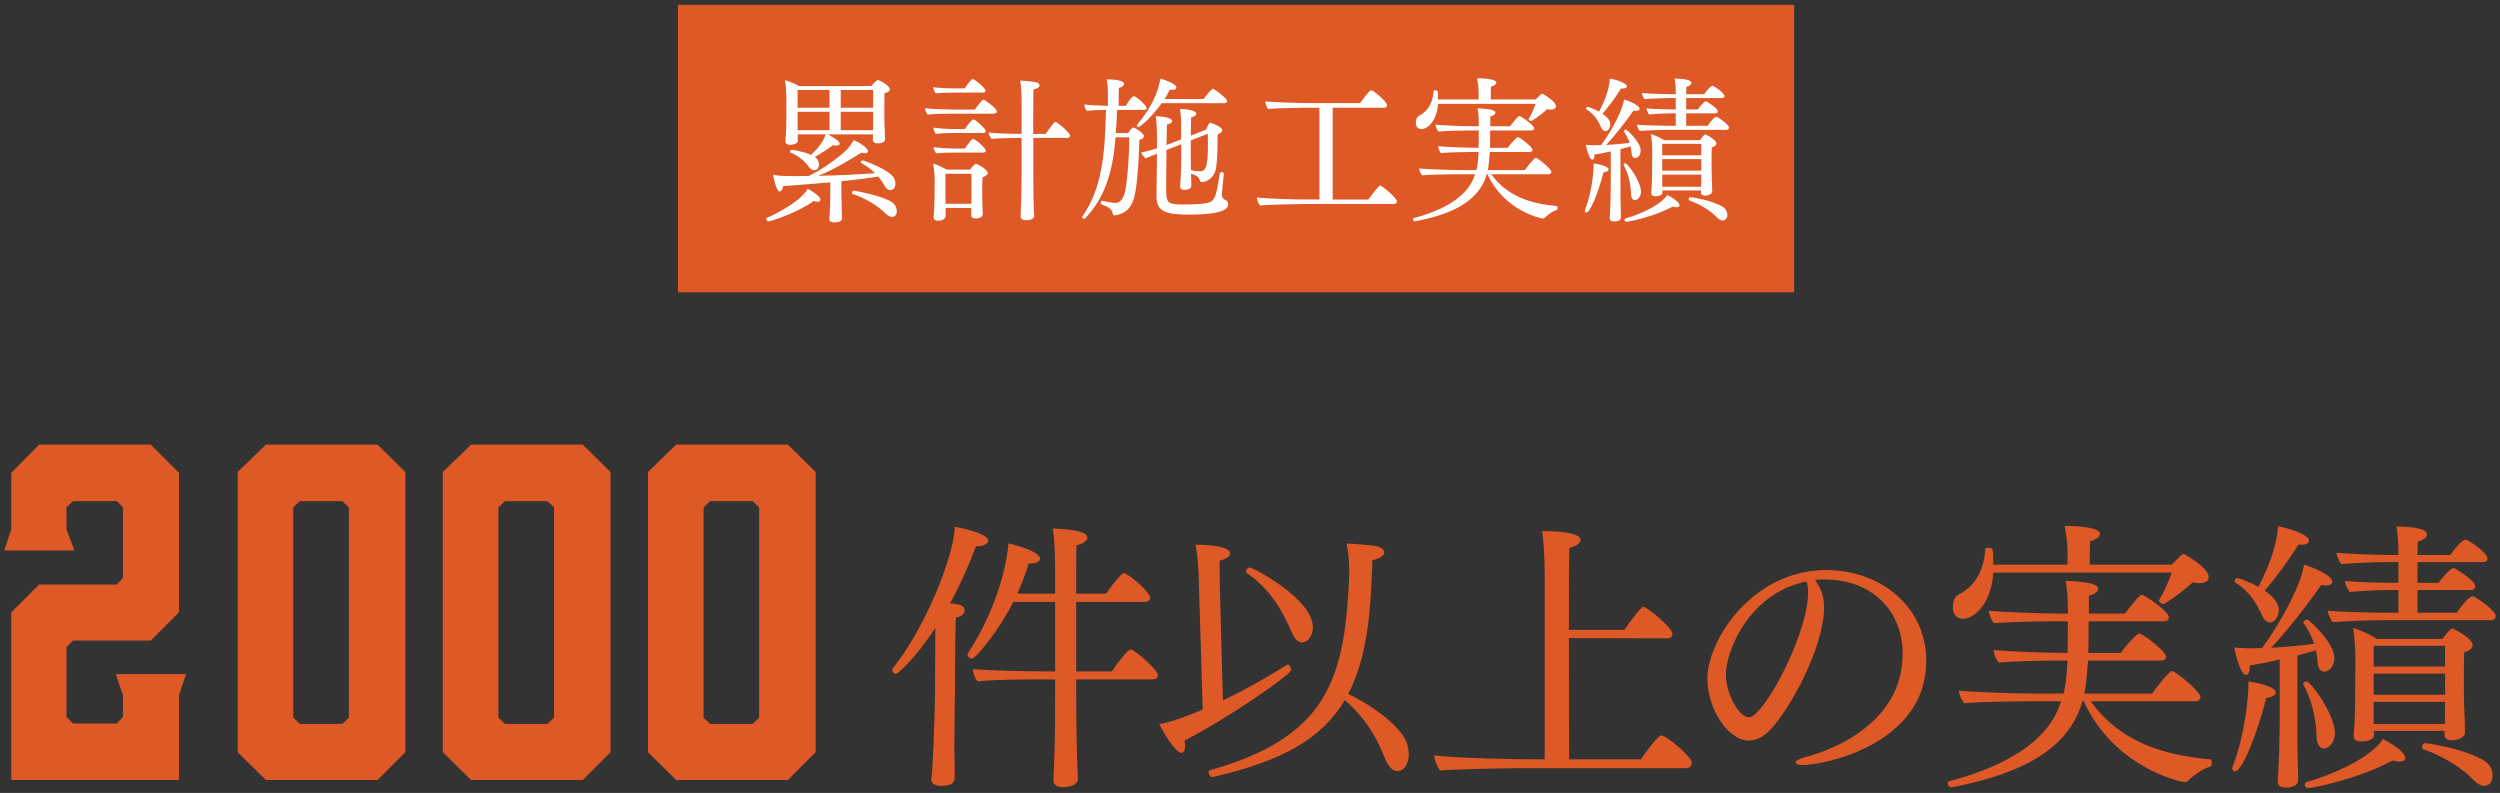
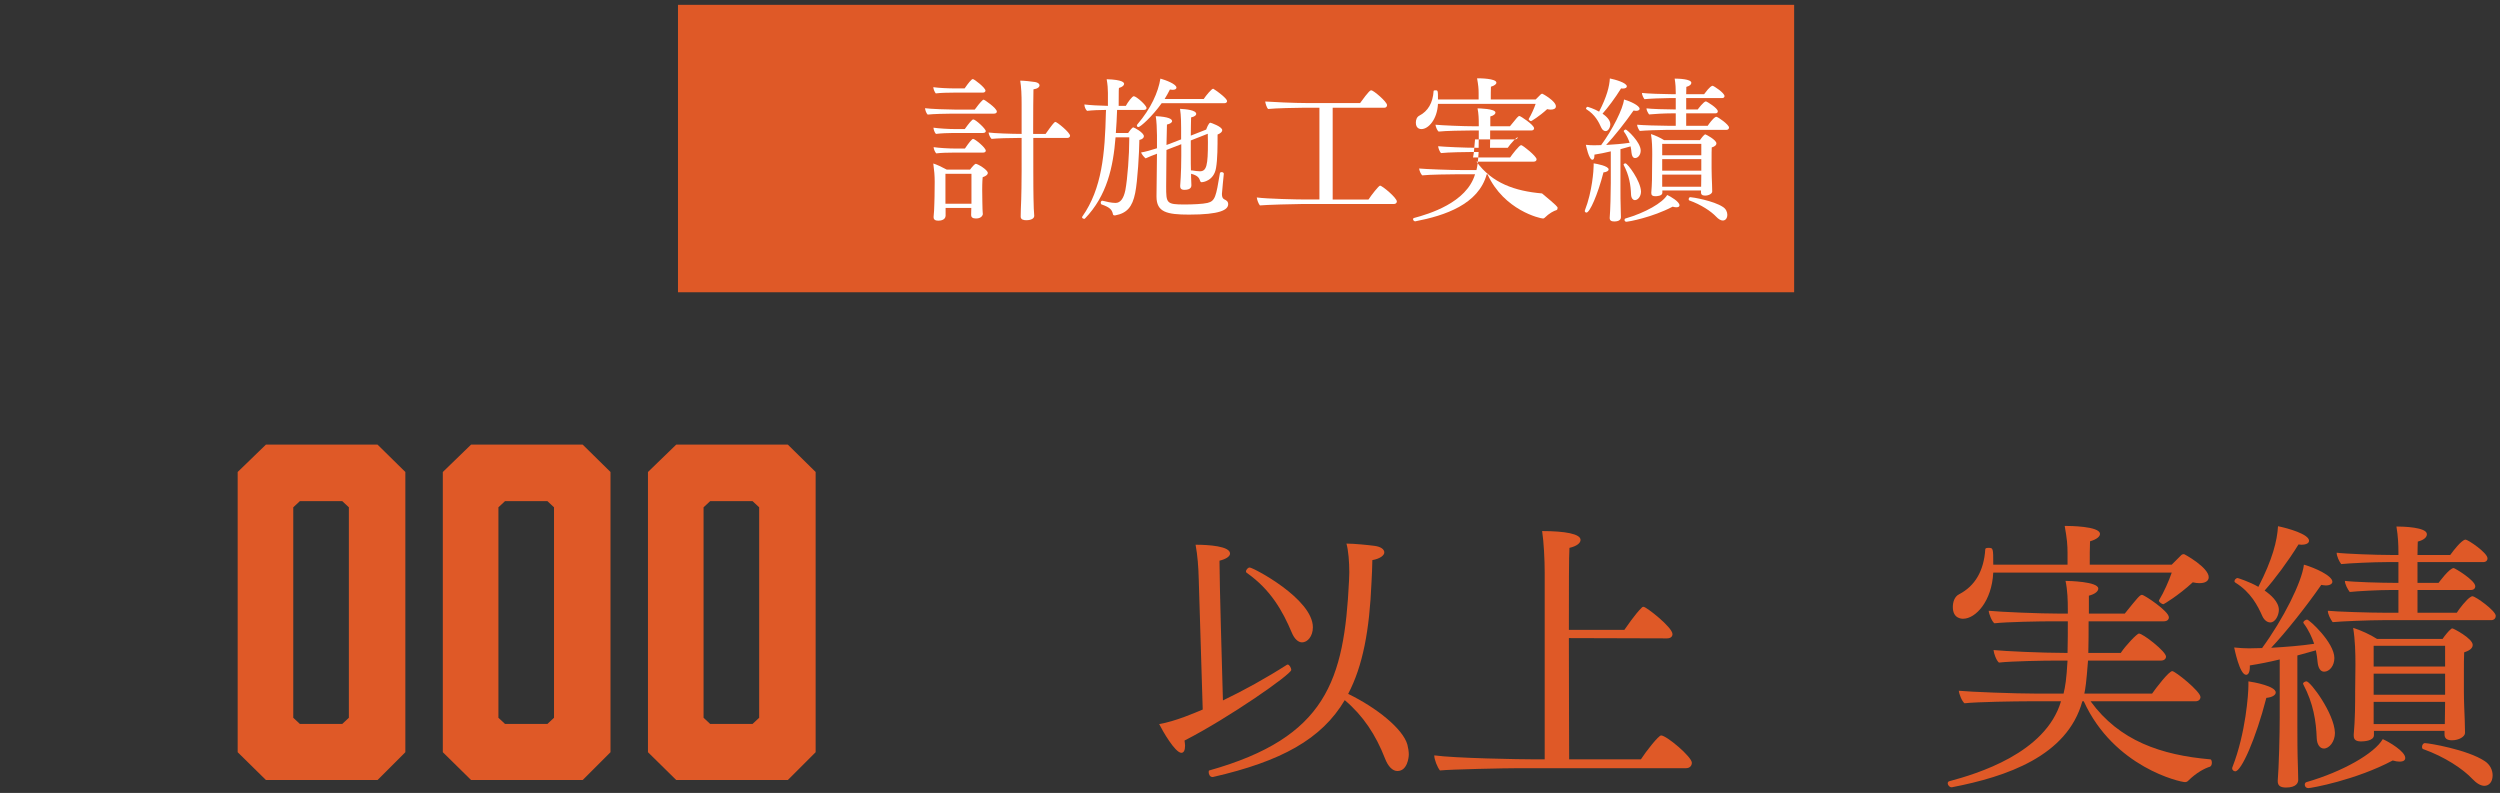
<svg xmlns="http://www.w3.org/2000/svg" version="1.1" id="レイヤー_1" x="0px" y="0px" viewBox="0 0 990 314" style="enable-background:new 0 0 990 314;" xml:space="preserve">
  <rect x="0" y="0" width="990" height="314" fill="#333333" stroke="none" />
  <style type="text/css"> .st0{fill-rule:evenodd;clip-rule:evenodd;fill:#DF5927;} .st1{fill:#FFFFFF;} .st2{fill:#DF5927;} </style>
  <g>
    <rect x="268.48" y="1.913" class="st0" width="442" height="113.823" />
    <g>
      <g>
-         <path class="st1" d="M324.911,79.063c0,0.494-0.432,0.864-1.234,0.864c-0.432,0-0.925-0.123-1.48-0.308 c-5.676,4.195-16.533,8.02-17.952,8.02c-0.432,0-0.802-0.617-0.802-0.987c0-0.185,0.062-0.308,0.185-0.37 c4.195-1.789,13.572-6.663,16.225-11.536C321.148,75.299,324.911,77.767,324.911,79.063z M354.585,72.708 c0,2.283-1.542,2.591-2.036,2.591c-0.864,0-1.666-0.617-2.283-1.789c-0.678-1.296-1.542-2.468-2.467-3.578 c-4.257,0.679-9.13,1.296-14.621,1.851v4.072c0,1.666,0.062,4.01,0.124,6.663c0,1.234,0.124,3.331,0.185,3.825v0.062 c0,1.542-2.221,1.666-3.023,1.666c-1.172,0-2.036-0.185-2.036-1.295c0-0.123,0-0.185,0-0.308s0.37-3.393,0.37-10.611v-3.64 c-5.676,0.494-11.906,0.987-18.631,1.481c-0.37,1.481-0.925,2.159-1.419,2.159c-1.172,0-2.406-4.874-2.529-6.663 c1.851,0.37,3.393,0.494,4.627,0.494c1.48,0,3.023,0.062,4.627,0.062c1.542,0,3.208-0.062,4.812-0.062 c5.244-2.529,12.894-7.896,15.608-11.043c0.864-0.987,1.542-2.036,2.159-3.146c2.283,0.864,5.676,3.146,5.676,4.38 c0,0.432-0.37,0.802-1.172,0.802c-0.37,0-0.863-0.062-1.418-0.247c-5.059,3.208-11.228,6.848-17.15,9.192 c8.452-0.123,16.965-0.617,22.517-1.049c-1.666-1.666-3.578-3.023-5.429-4.01c-0.123-0.062-0.185-0.185-0.185-0.308 c0-0.308,0.37-0.74,0.679-0.74c0.494,0,10.672,3.64,12.523,7.094C354.4,71.289,354.585,71.968,354.585,72.708z M352.364,35.447 c0,0.555-0.494,1.11-2.098,1.481c-0.062,0.802-0.062,3.393-0.062,5.799s0,4.627,0,4.627c0,1.419,0.124,3.146,0.185,5.244 c0,0.864,0.062,1.727,0.124,2.344c0,0.062,0,0.062,0,0.123c0,1.666-2.591,1.727-2.899,1.727c-1.234,0-1.974-0.555-1.974-1.296 c0-0.247,0.062-1.11,0.062-2.036v-0.247h-17.891c3.27,1.727,4.688,2.899,4.688,3.701c0,0.555-0.74,0.74-1.48,0.74 c-0.432,0-0.864-0.062-1.172-0.185c-2.036,1.604-4.75,3.331-7.218,4.689c0.802,0.432,1.666,1.419,1.666,2.961 c0,0.555-0.124,2.283-1.851,2.283c-0.74,0-1.542-0.37-2.221-1.419c-1.666-2.406-4.257-4.318-7.218-5.614 c-0.124-0.062-0.185-0.185-0.185-0.308c0-0.308,0.309-0.74,0.864-0.74c0.185,0,4.565,0.617,7.464,2.036 c4.442-4.01,5.552-7.218,5.861-8.143h-11.104v2.591c0,1.11-1.851,1.542-2.961,1.542c-1.111,0-1.913-0.432-1.913-1.234v-0.062 c0.309-4.504,0.37-6.478,0.37-9.13v-7.958c0-2.036-0.124-4.812-0.555-7.218c1.604,0.432,4.071,1.419,5.49,2.344h28.687 c0.617-0.802,2.159-2.406,2.591-2.406C348.231,31.684,352.364,33.843,352.364,35.447z M328.49,35.632h-12.646v7.033h12.646 V35.632z M328.49,44.269h-12.646v7.28h12.646V44.269z M345.763,35.632h-12.832v7.033h12.832V35.632z M332.931,44.269v7.28h12.77 c0.062-1.48,0.062-3.146,0.062-3.886v-3.393H332.931z M353.228,85.91c-0.679,0-1.542-0.37-2.529-1.357 c-2.961-3.023-8.267-6.231-13.14-7.773c-0.124-0.062-0.185-0.123-0.185-0.308c0-0.37,0.37-0.987,0.678-0.987 c0.37,0,12.03,2.159,15.3,4.688c1.295,0.987,1.789,2.344,1.789,3.455C355.14,84.862,354.462,85.91,353.228,85.91z" />
        <path class="st1" d="M394.752,44.207c0,0.555-0.556,0.802-1.234,0.802h-16.656c-2.159,0-7.526,0.123-9.5,0.37 c-0.555-0.494-0.987-1.789-1.049-2.529c2.098,0.308,9.253,0.555,12.215,0.555h7.465c0.802-1.11,2.221-2.961,3.208-3.825 c0.124-0.062,0.247-0.123,0.37-0.123C389.754,39.457,394.752,42.788,394.752,44.207z M390.248,35.879 c0,0.555-0.494,0.802-1.11,0.802h-11.536c-2.098,0-5.059,0.062-7.033,0.308c-0.494-0.555-0.926-1.727-0.987-2.468 c2.098,0.308,5.861,0.494,8.822,0.494h3.578c0.247-0.308,1.728-2.591,2.899-3.578c0.124-0.062,0.247-0.123,0.37-0.123 C385.806,31.314,390.248,34.768,390.248,35.879z M391.173,68.513c0,0.555-0.555,1.172-2.036,1.666 c-0.185,1.912-0.185,4.442-0.185,4.874c0,0.308,0.062,4.195,0.062,5.059c0,0.802,0.062,2.283,0.062,2.653 c0,0.679,0.123,1.851,0.123,2.036c0,0-0.185,1.727-2.714,1.727c-1.357,0-1.912-0.555-1.912-1.296c0-0.062,0-0.062,0-0.123 c0-0.247,0.062-2.097,0.062-2.776h-10.179v3.146c-0.123,1.666-1.974,1.912-2.899,1.912c-1.11,0-1.851-0.37-1.851-1.357 c0-0.123,0-0.185,0-0.247c0-0.062,0.123-1.172,0.185-2.283c0.062-2.221,0.185-4.01,0.185-5.676l0.062-5.799 c0-2.406-0.185-4.627-0.555-7.28c1.11,0.308,3.64,1.481,5.306,2.406h9.253c0.74-0.987,1.851-2.282,2.283-2.282 C387.102,64.874,391.173,67.218,391.173,68.513z M390.371,51.919c0,0.494-0.494,0.74-1.11,0.74h-11.722 c-2.097,0-4.935,0.123-6.909,0.37c-0.555-0.555-0.925-1.727-0.987-2.468c2.098,0.308,5.922,0.555,8.884,0.555h3.517 c0.247-0.308,1.789-2.591,2.961-3.64c0.124-0.062,0.247-0.185,0.432-0.185C386.3,47.292,390.371,50.993,390.371,51.919z M390.371,59.692c0,0.494-0.494,0.74-1.11,0.74h-11.66c-2.098,0-4.874,0.062-6.848,0.308c-0.555-0.555-0.987-1.727-1.049-2.468 c2.097,0.308,5.984,0.555,8.945,0.555h3.455c0.247-0.308,1.727-2.653,2.899-3.702c0.124-0.062,0.247-0.123,0.37-0.123 C386.053,55.003,390.371,58.458,390.371,59.692z M384.696,68.822h-10.302v11.845h10.302v-1.851V68.822z M423.747,53.769 c0,0.494-0.493,0.864-1.11,0.864h-13.449V67.65c0,2.961,0,9.624,0.186,14.929c0,0.617,0.185,2.159,0.185,2.9 c0,1.049-1.233,1.727-3.146,1.727c-0.987,0-2.222-0.185-2.222-1.419v-0.062c0-0.432,0-1.481,0.062-2.899 c0.246-4.75,0.308-12.338,0.308-15.176V54.633h-1.604c-2.715,0-8.267,0.123-10.303,0.37c-0.555-0.555-1.111-1.727-1.172-2.529 c2.098,0.308,9.254,0.555,13.079,0.555V41.246c0-3.763-0.123-6.663-0.555-9.315c1.357,0,4.441,0.308,5.922,0.555 c1.111,0.185,1.728,0.74,1.728,1.295c0,0.679-0.74,1.357-2.405,1.604c-0.062,1.604-0.124,9.871-0.124,17.644h4.936 c0.432-0.555,2.468-3.64,3.578-4.627c0.123-0.062,0.185-0.123,0.309-0.123C418.565,48.279,423.747,52.474,423.747,53.769z" />
        <path class="st1" d="M454.03,42.788c0,0.432-0.37,0.74-1.049,0.74H442.37c-0.123,3.023-0.246,6.107-0.493,9.13h4.874 c0.123-0.247,1.542-2.221,2.035-2.221c0.309,0,4.195,2.097,4.195,3.516c0,0.555-0.493,1.172-1.789,1.481 c-0.062,4.812-0.679,16.163-1.666,21.037c-1.11,5.49-3.27,7.958-7.896,8.822c-0.123,0-0.185,0-0.309,0 c-0.432,0-0.555-0.247-0.616-0.555c-0.37-1.604-1.049-2.591-4.442-3.763c-0.246-0.062-0.37-0.37-0.37-0.679 c0-0.37,0.186-0.802,0.617-0.802c0.062,0,0.062,0,0.123,0c1.419,0.37,3.517,0.864,5.121,0.864c1.912,0,3.208-1.727,3.887-5.059 c0.863-4.627,1.542-14.004,1.542-20.111c0-0.308,0-0.555,0-0.802h-5.429c-0.926,11.783-3.394,23.134-12.153,32.203 c-0.062,0.062-0.123,0.062-0.247,0.062c-0.37,0-0.863-0.247-0.863-0.617c0-0.123,0.062-0.185,0.123-0.308 c7.773-11.043,8.945-24.923,9.315-41.148c0-0.37,0.062-0.679,0.062-1.049c-2.405,0-5.49,0.123-7.526,0.37 c-0.616-0.555-1.049-1.666-1.049-2.529c1.975,0.247,5.799,0.494,9.315,0.555v-5.12c0-1.542-0.123-3.331-0.493-5.429 c6.416,0.185,6.909,1.357,6.909,1.851c0,0.555-0.679,1.234-2.036,1.604c-0.062,0.247-0.123,0.617-0.123,7.094h2.838 c0.74-1.419,2.529-3.825,3.146-3.825C449.959,38.1,454.03,41.678,454.03,42.788z M485.925,40.012c0,0.432-0.309,0.864-1.11,0.864 h-24.8c-3.764,5.305-8.452,9.439-9.192,9.439c-0.37,0-0.617-0.247-0.617-0.617c0-0.123,0.062-0.308,0.186-0.432 c5.429-6.354,8.267-12.77,9.13-18.137c2.036,0.555,6.354,2.159,6.354,3.578c0,0.494-0.493,0.864-1.542,0.864 c-0.309,0-0.617-0.062-1.049-0.123c-0.617,1.234-1.296,2.468-2.098,3.763h15.484c0.863-1.357,3.146-4.072,3.701-4.072 c0.062,0,0.124,0,0.186,0.062C482.469,36.372,485.925,39.087,485.925,40.012z M470.872,84.985 c-8.822,0-12.894-0.987-12.894-7.094c0-0.185,0-0.308,0-0.494c0.062-2.9,0.123-10.673,0.185-16.533 c-1.665,0.617-3.27,1.296-4.503,1.851c-0.679-0.555-1.542-1.604-1.789-2.344c1.666-0.247,4.01-0.925,6.292-1.666v-5.12 c0-2.159-0.185-6.046-0.493-7.588c5.182,0.247,6.478,1.172,6.478,1.974c0,0.494-0.679,1.049-2.036,1.357 c-0.062,1.049-0.123,4.195-0.185,8.082c0.493-0.185,0.925-0.308,1.357-0.494l4.441-1.727v-4.565c0-1.11,0-4.935-0.432-7.526 c2.406,0.123,6.416,0.494,6.416,2.036c0,0.493-0.617,1.049-2.036,1.357c-0.062,0.925-0.062,4.01-0.123,7.218l6.107-2.406 c0.123-0.308,0.925-2.714,1.665-2.714c0.124,0,4.688,1.542,4.688,2.961c0,0.617-0.616,1.234-1.851,1.727 c0,4.565,0,9.809-0.616,13.264c-0.864,5.182-5.367,5.614-5.614,5.614c-0.309,0-0.556-0.123-0.679-0.555 c-0.37-1.11-0.926-2.097-3.517-2.776c-0.062,0-0.062,0-0.062-0.062v1.296c0,0.617,0.123,2.591,0.123,3.331 c0,0.617-0.246,1.789-2.775,1.789c-1.234,0-1.666-0.555-1.666-1.419c0-0.062,0-0.123,0-0.185c0-0.123,0.432-4.997,0.432-11.845 v-4.627l-3.824,1.481c-0.617,0.247-1.296,0.494-2.036,0.802c-0.062,5.12-0.123,10.919-0.123,14.436 c0,6.663,0.062,7.156,7.341,7.156c3.022,0,7.279-0.185,9.007-0.617c3.085-0.74,3.394-2.529,4.936-11.783 c0.062-0.308,0.37-0.432,0.679-0.432c0.37,0,0.863,0.247,0.863,0.617c0,0.062,0,0.062,0,0.062 c-0.185,2.036-0.617,6.046-0.74,7.896c0,0.062,0,0.185,0,0.247c0,0.987,0.309,1.666,0.926,1.974 c0.802,0.37,1.542,0.802,1.542,1.912C486.356,83.134,483.087,84.985,470.872,84.985z M471.551,55.62v6.539 c0,1.789,0,3.516,0.062,5.367c0.062-0.062,0.185-0.062,0.309-0.062c0.986,0.185,2.591,0.37,3.208,0.37 c2.714,0,3.208-2.406,3.208-11.475c0-1.296-0.062-2.468-0.062-3.393L471.551,55.62z" />
        <path class="st1" d="M553.155,79.803c0,0.494-0.433,0.987-1.173,0.987h-36.583c-2.837,0-14.065,0.308-16.471,0.555 c-0.556-0.617-1.173-2.283-1.234-3.146c4.134,0.555,15.979,0.802,19.557,0.802h5.243V42.665h-6.354 c-2.529,0-11.166,0.185-13.941,0.494c-0.556-0.37-1.11-2.283-1.173-2.961c2.406,0.185,11.475,0.617,16.78,0.617h20.79 c3.517-4.874,4.071-5.059,4.441-5.059c0.864,0,6.231,4.565,6.231,5.861c0,0.494-0.309,1.049-1.049,1.049h-20.481v36.336h14.188 c1.11-1.727,4.072-5.49,4.565-5.49C547.355,73.51,553.155,78.322,553.155,79.803z" />
-         <path class="st1" d="M616.813,82.332c0,0.37-0.124,0.74-0.433,0.864c-1.048,0.308-2.899,1.234-4.75,3.085 c-0.185,0.185-0.432,0.247-0.616,0.247c-1.049,0-15.423-3.208-21.963-17.52h-0.309c-3.27,11.906-16.471,16.348-28.254,18.631 c-0.062,0-0.062,0-0.124,0c-0.432,0-0.802-0.494-0.802-0.864c0-0.185,0.124-0.37,0.309-0.432 c5.984-1.604,20.913-6.046,24.245-17.335h-7.095c-2.529,0-11.166,0.123-13.819,0.432c-0.555-0.432-1.172-1.974-1.233-2.714 c2.468,0.247,12.215,0.617,16.903,0.617h5.799c0.37-1.542,0.617-2.961,0.864-7.156h-2.529c-2.53,0-9.686,0.123-12.339,0.432 c-0.555-0.432-1.11-1.974-1.172-2.714c2.468,0.247,10.61,0.617,15.299,0.617h0.741c0.062-2.221,0.062-4.75,0.062-6.848h-3.332 c-2.529,0-9.932,0.123-12.585,0.432c-0.555-0.432-1.172-1.974-1.233-2.714c2.468,0.247,10.919,0.617,15.607,0.617h1.543v-0.864 c0-1.974-0.062-4.195-0.494-6.231c0.494,0,7.095,0.123,7.095,1.666c0,0.555-0.617,1.172-2.036,1.542v3.886h7.773 c2.838-3.516,3.27-4.072,3.764-4.072c0.432,0,5.799,3.516,5.799,4.874c0,0.494-0.37,0.864-1.11,0.864H590.1 c0,2.283,0,4.689-0.062,6.848h7.033c1.11-1.666,3.516-4.195,3.948-4.195c0.863,0,5.86,3.887,5.86,4.997 c0,0.432-0.37,0.864-1.11,0.864h-15.793c-0.37,4.812-0.556,5.984-0.802,7.156h14.683c0.863-1.234,3.64-4.874,4.38-4.874 c0.617,0,6.107,4.38,6.107,5.614c0,0.494-0.37,0.925-1.11,0.925h-22.703c6.231,8.575,15.3,11.66,25.973,12.585 C616.689,81.592,616.813,81.962,616.813,82.332z M616.135,42.11c0,0.864-0.802,1.296-2.036,1.296 c-0.432,0-0.925-0.062-1.419-0.185c-3.146,2.9-6.292,4.75-6.354,4.75c-0.308,0-0.986-0.432-0.986-0.802 c0-0.062,0.062-0.062,0.062-0.123c0.987-1.604,2.159-4.257,2.714-5.922h-38.68c-0.309,6.231-3.825,9.994-6.54,9.994 c-0.37,0-2.221-0.062-2.221-2.529c0-1.11,0.37-2.282,1.357-2.776c3.455-1.789,5.367-5.059,5.676-9.747 c0-0.247,0.309-0.308,0.679-0.308c1.049,0,1.049,0.062,1.049,3.64h16.102v-2.529c0-1.727-0.124-3.146-0.617-5.861 c0.185,0,0.309,0,0.493,0c0.186,0,7.156,0,7.156,1.727c0,0.555-0.679,1.172-2.159,1.604c-0.062,0.987-0.062,3.64-0.062,5.059 h17.767l2.036-2.036c0.186-0.185,0.37-0.247,0.617-0.247C610.89,37.113,616.135,40.012,616.135,42.11z" />
+         <path class="st1" d="M616.813,82.332c0,0.37-0.124,0.74-0.433,0.864c-1.048,0.308-2.899,1.234-4.75,3.085 c-0.185,0.185-0.432,0.247-0.616,0.247c-1.049,0-15.423-3.208-21.963-17.52h-0.309c-3.27,11.906-16.471,16.348-28.254,18.631 c-0.062,0-0.062,0-0.124,0c-0.432,0-0.802-0.494-0.802-0.864c0-0.185,0.124-0.37,0.309-0.432 c5.984-1.604,20.913-6.046,24.245-17.335h-7.095c-2.529,0-11.166,0.123-13.819,0.432c-0.555-0.432-1.172-1.974-1.233-2.714 c2.468,0.247,12.215,0.617,16.903,0.617h5.799c0.37-1.542,0.617-2.961,0.864-7.156h-2.529c-2.53,0-9.686,0.123-12.339,0.432 c-0.555-0.432-1.11-1.974-1.172-2.714c2.468,0.247,10.61,0.617,15.299,0.617h0.741c0.062-2.221,0.062-4.75,0.062-6.848h-3.332 c-2.529,0-9.932,0.123-12.585,0.432c-0.555-0.432-1.172-1.974-1.233-2.714c2.468,0.247,10.919,0.617,15.607,0.617h1.543v-0.864 c0-1.974-0.062-4.195-0.494-6.231c0.494,0,7.095,0.123,7.095,1.666c0,0.555-0.617,1.172-2.036,1.542v3.886h7.773 c2.838-3.516,3.27-4.072,3.764-4.072c0.432,0,5.799,3.516,5.799,4.874c0,0.494-0.37,0.864-1.11,0.864H590.1 c0,2.283,0,4.689-0.062,6.848h7.033c1.11-1.666,3.516-4.195,3.948-4.195c0,0.432-0.37,0.864-1.11,0.864h-15.793c-0.37,4.812-0.556,5.984-0.802,7.156h14.683c0.863-1.234,3.64-4.874,4.38-4.874 c0.617,0,6.107,4.38,6.107,5.614c0,0.494-0.37,0.925-1.11,0.925h-22.703c6.231,8.575,15.3,11.66,25.973,12.585 C616.689,81.592,616.813,81.962,616.813,82.332z M616.135,42.11c0,0.864-0.802,1.296-2.036,1.296 c-0.432,0-0.925-0.062-1.419-0.185c-3.146,2.9-6.292,4.75-6.354,4.75c-0.308,0-0.986-0.432-0.986-0.802 c0-0.062,0.062-0.062,0.062-0.123c0.987-1.604,2.159-4.257,2.714-5.922h-38.68c-0.309,6.231-3.825,9.994-6.54,9.994 c-0.37,0-2.221-0.062-2.221-2.529c0-1.11,0.37-2.282,1.357-2.776c3.455-1.789,5.367-5.059,5.676-9.747 c0-0.247,0.309-0.308,0.679-0.308c1.049,0,1.049,0.062,1.049,3.64h16.102v-2.529c0-1.727-0.124-3.146-0.617-5.861 c0.185,0,0.309,0,0.493,0c0.186,0,7.156,0,7.156,1.727c0,0.555-0.679,1.172-2.159,1.604c-0.062,0.987-0.062,3.64-0.062,5.059 h17.767l2.036-2.036c0.186-0.185,0.37-0.247,0.617-0.247C610.89,37.113,616.135,40.012,616.135,42.11z" />
        <path class="st1" d="M637.01,67.095c0,0.555-0.74,1.049-2.036,1.172c-2.282,8.884-5.429,15.916-6.724,15.916 c-0.309,0-0.679-0.247-0.679-0.617c0-0.123,0-0.185,0.062-0.308c2.899-7.403,3.454-15.978,3.454-17.644c0-0.308,0-0.617,0-0.925 C632.383,64.874,637.01,65.737,637.01,67.095z M649.718,59.63c0,1.666-1.049,2.961-2.221,2.961c-0.802,0-1.295-0.802-1.419-2.098 c-0.062-0.802-0.185-1.666-0.37-2.529c-1.295,0.37-2.652,0.74-4.01,1.11v15.423c0,2.221,0,5.676,0.123,8.945 c0,0.617,0.062,1.851,0.062,2.591c0,0.617-0.37,1.666-2.653,1.666c-1.233,0-1.789-0.432-1.789-1.357c0-0.062,0-0.062,0-0.123 c0.247-2.838,0.432-9.994,0.432-13.819V59.938c-2.282,0.555-4.503,0.987-6.478,1.295c0,0.123,0,0.247,0,0.308 c0,1.234-0.37,1.727-0.802,1.727c-1.419,0-2.529-5.676-2.591-5.922c1.049,0.123,2.406,0.185,3.208,0.185 c0.925,0,1.912-0.062,2.838-0.062c4.564-6.231,8.637-14.312,9.068-18.075c2.406,0.679,6.169,2.406,6.169,3.701 c0,0.432-0.493,0.802-1.419,0.802c-0.309,0-0.616-0.062-0.987-0.123c-3.207,4.627-7.649,10.241-10.857,13.634 c3.208-0.185,6.416-0.432,9.315-0.864c-0.493-1.419-1.172-2.961-2.282-4.442c-0.062-0.062-0.062-0.123-0.062-0.185 c0-0.247,0.493-0.617,0.802-0.617C644.289,51.302,649.718,56.299,649.718,59.63z M644.227,34.213 c0,0.494-0.555,0.864-1.666,0.864c-0.185,0-0.37-0.062-0.616-0.062c-2.283,3.701-5.244,7.65-7.342,9.994 c1.234,0.864,3.085,2.406,3.085,4.195c0,1.11-0.74,2.714-1.851,2.714c-0.617,0-1.296-0.432-1.728-1.357 c-0.987-2.221-2.468-5.182-5.86-7.28c-0.124-0.062-0.186-0.185-0.186-0.308c0-0.308,0.37-0.679,0.679-0.679 c0.062,0,2.591,0.802,4.504,1.912c3.084-5.984,4.071-9.994,4.256-13.14C639.662,31.499,644.227,32.794,644.227,34.213z M647.435,79.248c-0.802,0-1.48-0.802-1.542-2.221c-0.124-3.701-0.74-7.588-2.899-11.66c0-0.062-0.062-0.123-0.062-0.185 c0-0.247,0.432-0.494,0.74-0.494c0.863,0,6.045,6.971,6.169,11.166C649.842,77.767,648.607,79.248,647.435,79.248z M665.079,81.284c0,0.494-0.37,0.802-1.233,0.802c-0.37,0-0.864-0.062-1.48-0.247c-8.021,4.257-17.645,5.984-18.261,5.984 c-0.556,0-0.802-0.37-0.802-0.74c0-0.247,0.123-0.493,0.37-0.555c7.896-2.283,14.744-6.231,16.533-9.315 C661.501,77.767,665.079,79.865,665.079,81.284z M684.697,50.5c0,0.432-0.309,0.925-0.987,0.925h-23.504 c-2.838,0-9.131,0.247-10.858,0.432c-0.432-0.555-1.049-1.727-1.049-2.468c1.604,0.185,9.069,0.432,12.771,0.432h2.529v-4.935 h-1.542c-2.838,0-7.342,0.247-9.007,0.432c-0.433-0.555-1.049-1.666-1.049-2.406c1.789,0.247,7.835,0.432,10.98,0.432h0.617 V38.84h-2.529c-2.838,0-8.205,0.247-9.87,0.432c-0.433-0.555-0.987-1.727-0.987-2.468c1.789,0.247,8.575,0.494,11.721,0.494 h1.666v-0.74c0-1.295-0.062-3.331-0.432-5.429c1.357,0,6.601,0.123,6.601,1.666c0,0.617-0.555,1.234-1.974,1.604 c0,0.494-0.062,1.542-0.062,2.9h7.094c2.345-3.208,3.146-3.331,3.332-3.331c0.493,0,4.75,2.838,4.75,4.072 c0,0.37-0.247,0.802-0.926,0.802h-14.25v4.504h4.564c0.062-0.062,2.345-3.208,3.27-3.208c0.247,0,4.688,2.653,4.688,3.948 c0,0.37-0.246,0.802-0.925,0.802h-11.598v4.935h8.513c0.494-0.802,2.159-2.961,2.962-3.393c0.123-0.062,0.246-0.185,0.432-0.185 C680.317,46.243,684.697,49.389,684.697,50.5z M679.7,56.792c0,0.617-0.493,1.172-1.851,1.604 c-0.062,0.802-0.062,2.9-0.062,4.812c0,1.851,0,3.578,0,3.578c0,2.221,0.123,4.627,0.185,6.354c0,0.555,0.062,2.159,0.062,2.714 c0,0.802-1.295,1.604-2.838,1.604c-1.233,0-1.604-0.555-1.604-1.234v-0.802h-15.3v0.925c0,1.296-2.344,1.357-2.775,1.357 c-1.111,0-1.604-0.37-1.604-1.234c0-0.062,0-0.185,0-0.247c0.309-3.393,0.309-6.663,0.309-9.315l0.062-5.799 c0-2.653-0.062-5.367-0.493-8.02c1.604,0.494,3.763,1.481,5.182,2.406h14.189c0.555-0.802,1.295-1.727,1.851-2.159 c0.123-0.123,0.185-0.123,0.309-0.123C675.505,53.214,679.7,55.373,679.7,56.792z M673.716,56.977h-15.484v4.503h15.484V56.977z M658.231,63.023v4.565h15.484v-4.565H658.231z M658.231,69.13v4.812h15.423c0-1.049,0.062-3.085,0.062-4.812H658.231z M682.229,87.329c-0.802,0-1.728-0.555-2.652-1.542c-1.975-2.098-5.923-4.75-10.611-6.416c-0.185-0.062-0.247-0.247-0.247-0.494 c0-0.37,0.247-0.802,0.617-0.802c0.863,0,9.254,1.419,12.955,3.886c1.172,0.74,1.728,1.974,1.728,3.085 C684.018,86.589,683.155,87.329,682.229,87.329z" />
      </g>
    </g>
  </g>
  <g>
    <g>
-       <path class="st2" d="M70.876,275.329v33.551H4.474v-66.403l11.009-11.009h30.755l2.446-2.621v-27.959l-2.446-2.446h-17.3 l-2.621,2.446v8.737l3.146,8.388H1.678l2.796-8.388v-22.367l11.009-11.184h44.21l11.184,11.184v55.219L59.693,253.66H28.938 l-2.621,2.621v27.609l2.621,2.621h17.3l2.446-2.621v-8.562l-2.796-8.388h27.784L70.876,275.329z" />
      <path class="st2" d="M160.519,186.908v110.962l-11.009,11.009H105.3l-11.184-11.009V186.908l11.184-10.834h44.21L160.519,186.908z M135.531,198.441h-16.775l-2.622,2.446v83.353l2.622,2.446h16.775l2.621-2.446v-83.353L135.531,198.441z" />
      <path class="st2" d="M241.758,186.908v110.962l-11.009,11.009h-44.21l-11.184-11.009V186.908l11.184-10.834h44.21L241.758,186.908 z M216.769,198.441h-16.775l-2.621,2.446v83.353l2.621,2.446h16.775l2.622-2.446v-83.353L216.769,198.441z" />
      <path class="st2" d="M322.996,186.908v110.962l-11.009,11.009h-44.21l-11.184-11.009V186.908l11.184-10.834h44.21L322.996,186.908 z M298.007,198.441h-16.775l-2.621,2.446v83.353l2.621,2.446h16.775l2.622-2.446v-83.353L298.007,198.441z" />
    </g>
    <g>
-       <path class="st2" d="M391.341,214.136c0,1.127-1.578,2.142-4.847,2.254c-2.705,7.101-6.087,14.879-10.258,22.543 c3.945,0.338,5.749,0.902,5.749,2.705c0,1.24-1.015,2.48-3.494,2.931c-0.226,3.156-0.338,29.532-0.338,29.532 c0,2.254-0.226,12.511-0.226,21.642c0,2.931,0.112,5.861,0.112,8.341v3.945c0,2.254-1.804,3.156-5.41,3.156 c-1.69,0-3.832-0.451-3.832-2.48c0,0,0-0.113,0-0.225c0,0,0.338-2.593,0.45-5.298c0.563-8.905,1.015-25.925,1.015-29.081 l0.112-22.093v-3.381c-8.002,12.399-14.991,18.26-15.555,18.26c-0.789,0-1.465-0.902-1.465-1.578c0-0.225,0-0.451,0.113-0.563 c12.512-15.442,24.009-43.283,24.686-56.133C379.618,208.838,391.341,211.093,391.341,214.136z M458.519,267.338 c0,0.902-0.676,1.691-1.916,1.691H426.17v6.312c0,5.41,0.113,17.809,0.451,27.616c0,1.127,0.226,3.945,0.226,5.298 c0,1.916-1.578,3.043-4.734,3.382c-0.338,0-0.676,0.113-1.127,0.113c-1.804,0-3.832-0.564-3.832-2.705v-0.113 c0-0.789,0.112-2.705,0.225-5.41c0.451-8.905,0.451-22.881,0.451-28.179v-6.312h-6.312c-5.297,0-18.71,0.113-24.346,0.789 c-1.015-1.014-1.803-3.043-1.916-4.847c4.847,0.451,19.5,0.902,28.292,0.902h4.283V238.37H401.26 c-5.41,10.821-14.765,22.431-16.457,22.431c-0.789,0-1.69-0.789-1.69-1.578c0-0.113,0.113-0.338,0.226-0.564 c13.413-20.627,15.78-39.563,16.005-43.509c0.338,0.113,12.512,2.931,12.512,6.087c0,1.014-1.466,1.916-4.171,1.916 c-0.112,0-0.226,0-0.338,0c-1.24,4.171-2.818,8.228-4.509,11.948h14.991v-8.567c0-4.959-0.112-12.286-0.901-17.246 c11.384,0.451,13.639,2.029,13.639,3.607c0,1.127-1.353,2.367-4.283,3.043c-0.113,1.578-0.113,9.581-0.113,19.162h11.836 c1.353-2.142,5.974-8.116,6.988-8.116c1.803,0,10.482,7.552,10.482,9.694c0,0.902-0.789,1.691-2.029,1.691H426.17v27.503h14.09 c1.804-2.592,6.199-8.679,7.439-8.679C449.277,257.194,458.519,265.197,458.519,267.338z" />
      <path class="st2" d="M469.063,293.263c0.112,0.789,0.225,1.465,0.225,2.029c0,1.916-0.563,2.818-1.465,2.818 c-2.479,0-7.439-8.679-8.792-11.384c6.312-1.015,14.54-4.621,17.246-5.749l-1.578-51.737c-0.113-4.621-0.451-9.13-1.24-13.526 c5.185,0,13.639,0.564,13.639,3.494c0,1.014-1.353,2.142-4.171,2.818c0,0.225,0,0.564,0,0.902c0,7.552,1.015,42.607,1.354,54.442 c8.228-3.945,17.02-8.792,25.474-14.202c0,0,0.112,0,0.226,0c0.563,0,1.353,1.24,1.353,2.142 C511.332,267,486.872,284.133,469.063,293.263z M557.884,298.786c0,1.127-0.563,6.537-4.509,6.537 c-1.916,0-3.72-1.803-4.959-5.072c-3.607-9.243-8.566-16.795-15.894-22.994c-9.13,15.442-25.136,24.234-52.188,30.433 c-0.113,0-0.226,0-0.226,0c-1.015,0-1.466-1.127-1.466-1.916c0-0.338,0-0.564,0.226-0.676 c46.439-13.075,53.428-35.731,55.344-75.069c0-1.014,0.113-2.142,0.113-3.381c0-3.945-0.338-8.567-1.127-11.384 c3.043,0,8.679,0.564,11.158,0.902c2.48,0.338,3.833,1.353,3.833,2.592c0,1.127-1.578,2.48-4.734,3.043 c0,2.592-0.226,6.312-0.338,8.792c-0.789,18.824-3.382,33.026-9.243,44.185c11.159,5.41,21.642,13.751,23.445,20.064 C557.658,296.194,557.884,297.546,557.884,298.786z M519.898,248.402c0,3.607-2.142,5.974-4.283,5.974 c-1.353,0-2.931-1.127-4.058-3.832c-3.607-8.566-8.342-17.02-17.81-23.67c-0.226-0.113-0.338-0.338-0.338-0.564 c0-0.676,0.789-1.578,1.465-1.578C496.227,224.731,519.898,237.13,519.898,248.402z" />
      <path class="st2" d="M669.973,302.055c0,1.127-0.788,2.142-2.254,2.142h-66.277c-5.185,0-26.826,0.451-31.223,0.902 c-1.015-1.24-2.254-4.283-2.254-5.974c8.003,1.127,33.928,1.578,39.789,1.578h3.944v-74.168c0-4.621-0.338-11.835-1.014-16.231 c9.13,0,15.217,1.127,15.217,3.494c0,1.24-1.466,2.48-4.396,3.156c-0.226,2.705-0.226,16.682-0.226,32.462h21.979 c0.451-0.563,4.059-6.087,6.989-8.905c0.112-0.113,0.338-0.225,0.563-0.225c1.127,0,11.497,8.116,11.497,10.821 c0,1.015-0.789,1.691-2.142,1.691l-38.888-0.113c0,20.402,0.113,42.832,0.113,48.017h28.404c2.029-3.156,6.988-9.468,8.003-9.468 C659.942,291.234,669.973,299.688,669.973,302.055z" />
-       <path class="st2" d="M762.8,261.702c0,33.026-40.353,41.254-49.031,41.254c-1.69,0-2.705-0.451-2.705-1.015 s1.015-1.353,3.494-2.029c2.817-0.676,38.887-9.806,38.887-40.916c0-17.246-12.173-29.532-30.997-29.532c-0.112,0-0.112,0-0.225,0 c-1.24,0-2.367,0.113-3.494,0.225c2.479,3.381,3.606,6.65,3.606,10.708c0,16.006-13.751,41.142-21.867,49.145 c-2.254,2.254-5.072,3.72-8.003,3.72c-8.003,0-16.344-12.399-16.344-24.572c0-15.217,17.922-42.945,47.003-42.945 C744.653,225.746,762.8,240.174,762.8,261.702z M683.447,267.113c0,7.439,5.072,16.908,9.131,16.908 c5.861,0,23.444-32.913,23.444-49.483c0-1.578-0.225-2.931-0.676-4.283C692.578,234.876,683.447,257.87,683.447,267.113z" />
      <path class="st2" d="M875.894,302.055c0,0.676-0.226,1.353-0.789,1.578c-1.916,0.564-5.298,2.254-8.68,5.636 c-0.338,0.338-0.789,0.451-1.127,0.451c-1.916,0-28.179-5.861-40.127-32.011h-0.563c-5.975,21.754-30.096,29.87-51.624,34.04 c-0.113,0-0.113,0-0.226,0c-0.789,0-1.466-0.902-1.466-1.578c0-0.338,0.226-0.676,0.563-0.789 c10.934-2.931,38.211-11.046,44.298-31.673h-12.962c-4.622,0-20.402,0.225-25.249,0.789c-1.015-0.789-2.142-3.607-2.254-4.959 c4.509,0.451,22.317,1.127,30.884,1.127h10.596c0.676-2.818,1.127-5.41,1.578-13.075h-4.621c-4.622,0-17.697,0.225-22.544,0.789 c-1.015-0.789-2.028-3.607-2.142-4.96c4.509,0.451,19.388,1.127,27.954,1.127h1.353c0.112-4.058,0.112-8.679,0.112-12.512h-6.087 c-4.621,0-18.146,0.225-22.994,0.789c-1.014-0.789-2.142-3.607-2.254-4.96c4.509,0.451,19.951,1.127,28.518,1.127h2.817v-1.578 c0-3.607-0.112-7.665-0.901-11.384c0.901,0,12.962,0.225,12.962,3.043c0,1.015-1.127,2.142-3.72,2.818v7.101h14.203 c5.185-6.425,5.974-7.439,6.875-7.439c0.789,0,10.596,6.425,10.596,8.905c0,0.902-0.677,1.578-2.029,1.578h-29.757 c0,4.171,0,8.567-0.112,12.512h12.85c2.028-3.043,6.425-7.665,7.214-7.665c1.578,0,10.708,7.101,10.708,9.13 c0,0.789-0.677,1.578-2.029,1.578h-28.855c-0.676,8.792-1.015,10.933-1.465,13.075h26.826c1.578-2.254,6.65-8.905,8.003-8.905 c1.127,0,11.159,8.003,11.159,10.257c0,0.902-0.677,1.691-2.029,1.691h-41.479c11.385,15.668,27.954,21.303,47.454,22.994 C875.669,300.702,875.894,301.379,875.894,302.055z M874.654,228.564c0,1.578-1.465,2.367-3.72,2.367 c-0.789,0-1.69-0.113-2.593-0.338c-5.748,5.298-11.497,8.679-11.609,8.679c-0.563,0-1.804-0.789-1.804-1.465 c0-0.113,0.113-0.113,0.113-0.225c1.803-2.931,3.944-7.777,4.959-10.821h-70.673c-0.563,11.384-6.988,18.26-11.948,18.26 c-0.677,0-4.058-0.113-4.058-4.621c0-2.029,0.676-4.17,2.479-5.072c6.312-3.269,9.807-9.243,10.37-17.809 c0-0.451,0.563-0.564,1.24-0.564c1.916,0,1.916,0.113,1.916,6.65h29.419v-4.621c0-3.156-0.226-5.749-1.127-10.708 c0.338,0,0.563,0,0.901,0s13.075,0,13.075,3.156c0,1.015-1.24,2.142-3.945,2.931c-0.112,1.803-0.112,6.65-0.112,9.243h32.462 l3.72-3.72c0.338-0.338,0.677-0.451,1.127-0.451C865.073,219.434,874.654,224.731,874.654,228.564z" />
      <path class="st2" d="M901.192,274.214c0,1.014-1.353,1.916-3.72,2.142c-4.171,16.231-9.919,29.081-12.286,29.081 c-0.563,0-1.24-0.451-1.24-1.127c0-0.225,0-0.338,0.113-0.564c5.298-13.526,6.312-29.194,6.312-32.237c0-0.564,0-1.127,0-1.691 C892.738,270.156,901.192,271.734,901.192,274.214z M924.412,260.575c0,3.043-1.916,5.41-4.058,5.41 c-1.466,0-2.367-1.465-2.593-3.832c-0.112-1.465-0.338-3.043-0.677-4.621c-2.366,0.676-4.847,1.353-7.326,2.029v28.179 c0,4.058,0,10.37,0.226,16.344c0,1.127,0.112,3.382,0.112,4.734c0,1.127-0.676,3.043-4.847,3.043c-2.254,0-3.269-0.789-3.269-2.48 c0-0.113,0-0.113,0-0.225c0.451-5.185,0.789-18.26,0.789-25.249v-22.769c-4.171,1.014-8.229,1.803-11.835,2.367 c0,0.225,0,0.451,0,0.564c0,2.254-0.677,3.156-1.466,3.156c-2.593,0-4.621-10.37-4.734-10.821 c1.917,0.225,4.396,0.338,5.861,0.338c1.691,0,3.494-0.113,5.186-0.113c8.341-11.384,15.78-26.15,16.569-33.026 c4.396,1.24,11.271,4.396,11.271,6.763c0,0.789-0.901,1.465-2.593,1.465c-0.563,0-1.127-0.113-1.803-0.225 c-5.861,8.454-13.978,18.711-19.839,24.91c5.861-0.338,11.723-0.789,17.021-1.578c-0.901-2.593-2.142-5.41-4.171-8.116 c-0.112-0.113-0.112-0.225-0.112-0.338c0-0.451,0.901-1.127,1.465-1.127C914.493,245.358,924.412,254.488,924.412,260.575z M914.38,214.136c0,0.902-1.014,1.578-3.043,1.578c-0.338,0-0.677-0.113-1.127-0.113c-4.171,6.763-9.581,13.977-13.413,18.26 c2.254,1.578,5.636,4.396,5.636,7.665c0,2.029-1.353,4.96-3.382,4.96c-1.127,0-2.367-0.789-3.156-2.48 c-1.804-4.058-4.509-9.468-10.708-13.301c-0.226-0.113-0.338-0.338-0.338-0.564c0-0.564,0.676-1.24,1.239-1.24 c0.113,0,4.734,1.465,8.229,3.494c5.636-10.933,7.439-18.26,7.777-24.009C906.039,209.176,914.38,211.543,914.38,214.136z M920.241,296.419c-1.465,0-2.705-1.465-2.817-4.058c-0.226-6.763-1.353-13.864-5.298-21.303c0-0.113-0.113-0.225-0.113-0.338 c0-0.451,0.789-0.902,1.354-0.902c1.577,0,11.046,12.737,11.271,20.402C924.637,293.714,922.383,296.419,920.241,296.419z M952.478,300.139c0,0.902-0.677,1.465-2.254,1.465c-0.677,0-1.578-0.113-2.706-0.451c-14.652,7.777-32.236,10.933-33.363,10.933 c-1.015,0-1.466-0.676-1.466-1.353c0-0.451,0.226-0.902,0.677-1.014c14.428-4.171,26.938-11.384,30.208-17.02 C945.94,293.714,952.478,297.546,952.478,300.139z M988.322,243.893c0,0.789-0.563,1.691-1.804,1.691h-42.944 c-5.186,0-16.683,0.451-19.839,0.789c-0.789-1.014-1.916-3.156-1.916-4.509c2.931,0.338,16.569,0.789,23.333,0.789h4.621v-9.017 h-2.818c-5.185,0-13.413,0.451-16.456,0.789c-0.789-1.015-1.916-3.043-1.916-4.396c3.269,0.451,14.314,0.789,20.063,0.789h1.127 v-8.228h-4.621c-5.186,0-14.992,0.451-18.035,0.789c-0.789-1.015-1.804-3.156-1.804-4.509c3.27,0.451,15.668,0.902,21.416,0.902 h3.044v-1.353c0-2.367-0.113-6.087-0.789-9.919c2.479,0,12.061,0.225,12.061,3.043c0,1.127-1.015,2.254-3.606,2.931 c0,0.902-0.113,2.818-0.113,5.298h12.963c4.283-5.861,5.748-6.087,6.086-6.087c0.902,0,8.68,5.185,8.68,7.439 c0,0.676-0.451,1.465-1.69,1.465h-26.038v8.228h8.341c0.113-0.113,4.283-5.861,5.975-5.861c0.45,0,8.566,4.847,8.566,7.214 c0,0.676-0.451,1.465-1.691,1.465h-21.19v9.017h15.555c0.902-1.465,3.945-5.41,5.411-6.199c0.225-0.113,0.45-0.338,0.789-0.338 C980.319,236.116,988.322,241.864,988.322,243.893z M979.192,255.39c0,1.127-0.901,2.142-3.382,2.931 c-0.112,1.465-0.112,5.298-0.112,8.792c0,3.382,0,6.538,0,6.538c0,4.058,0.226,8.454,0.338,11.61c0,1.014,0.113,3.945,0.113,4.959 c0,1.465-2.367,2.931-5.186,2.931c-2.254,0-2.931-1.014-2.931-2.254v-1.465H940.08v1.691c0,2.367-4.283,2.48-5.072,2.48 c-2.029,0-2.931-0.676-2.931-2.254c0-0.113,0-0.338,0-0.451c0.563-6.199,0.563-12.173,0.563-17.02l0.112-10.595 c0-4.847-0.112-9.806-0.901-14.653c2.931,0.902,6.875,2.705,9.468,4.396h25.925c1.015-1.465,2.367-3.156,3.382-3.945 c0.226-0.225,0.338-0.225,0.563-0.225C971.527,248.853,979.192,252.798,979.192,255.39z M968.259,255.728h-28.292v8.228h28.292 V255.728z M939.967,266.775v8.341h28.292v-8.341H939.967z M939.967,277.934v8.792h28.18c0-1.916,0.112-5.636,0.112-8.792H939.967z M983.813,311.185c-1.465,0-3.156-1.014-4.847-2.818c-3.606-3.832-10.82-8.679-19.387-11.723 c-0.339-0.113-0.451-0.451-0.451-0.902c0-0.676,0.451-1.465,1.127-1.465c1.578,0,16.907,2.592,23.671,7.101 c2.142,1.353,3.155,3.607,3.155,5.636C987.082,309.832,985.505,311.185,983.813,311.185z" />
    </g>
  </g>
</svg>